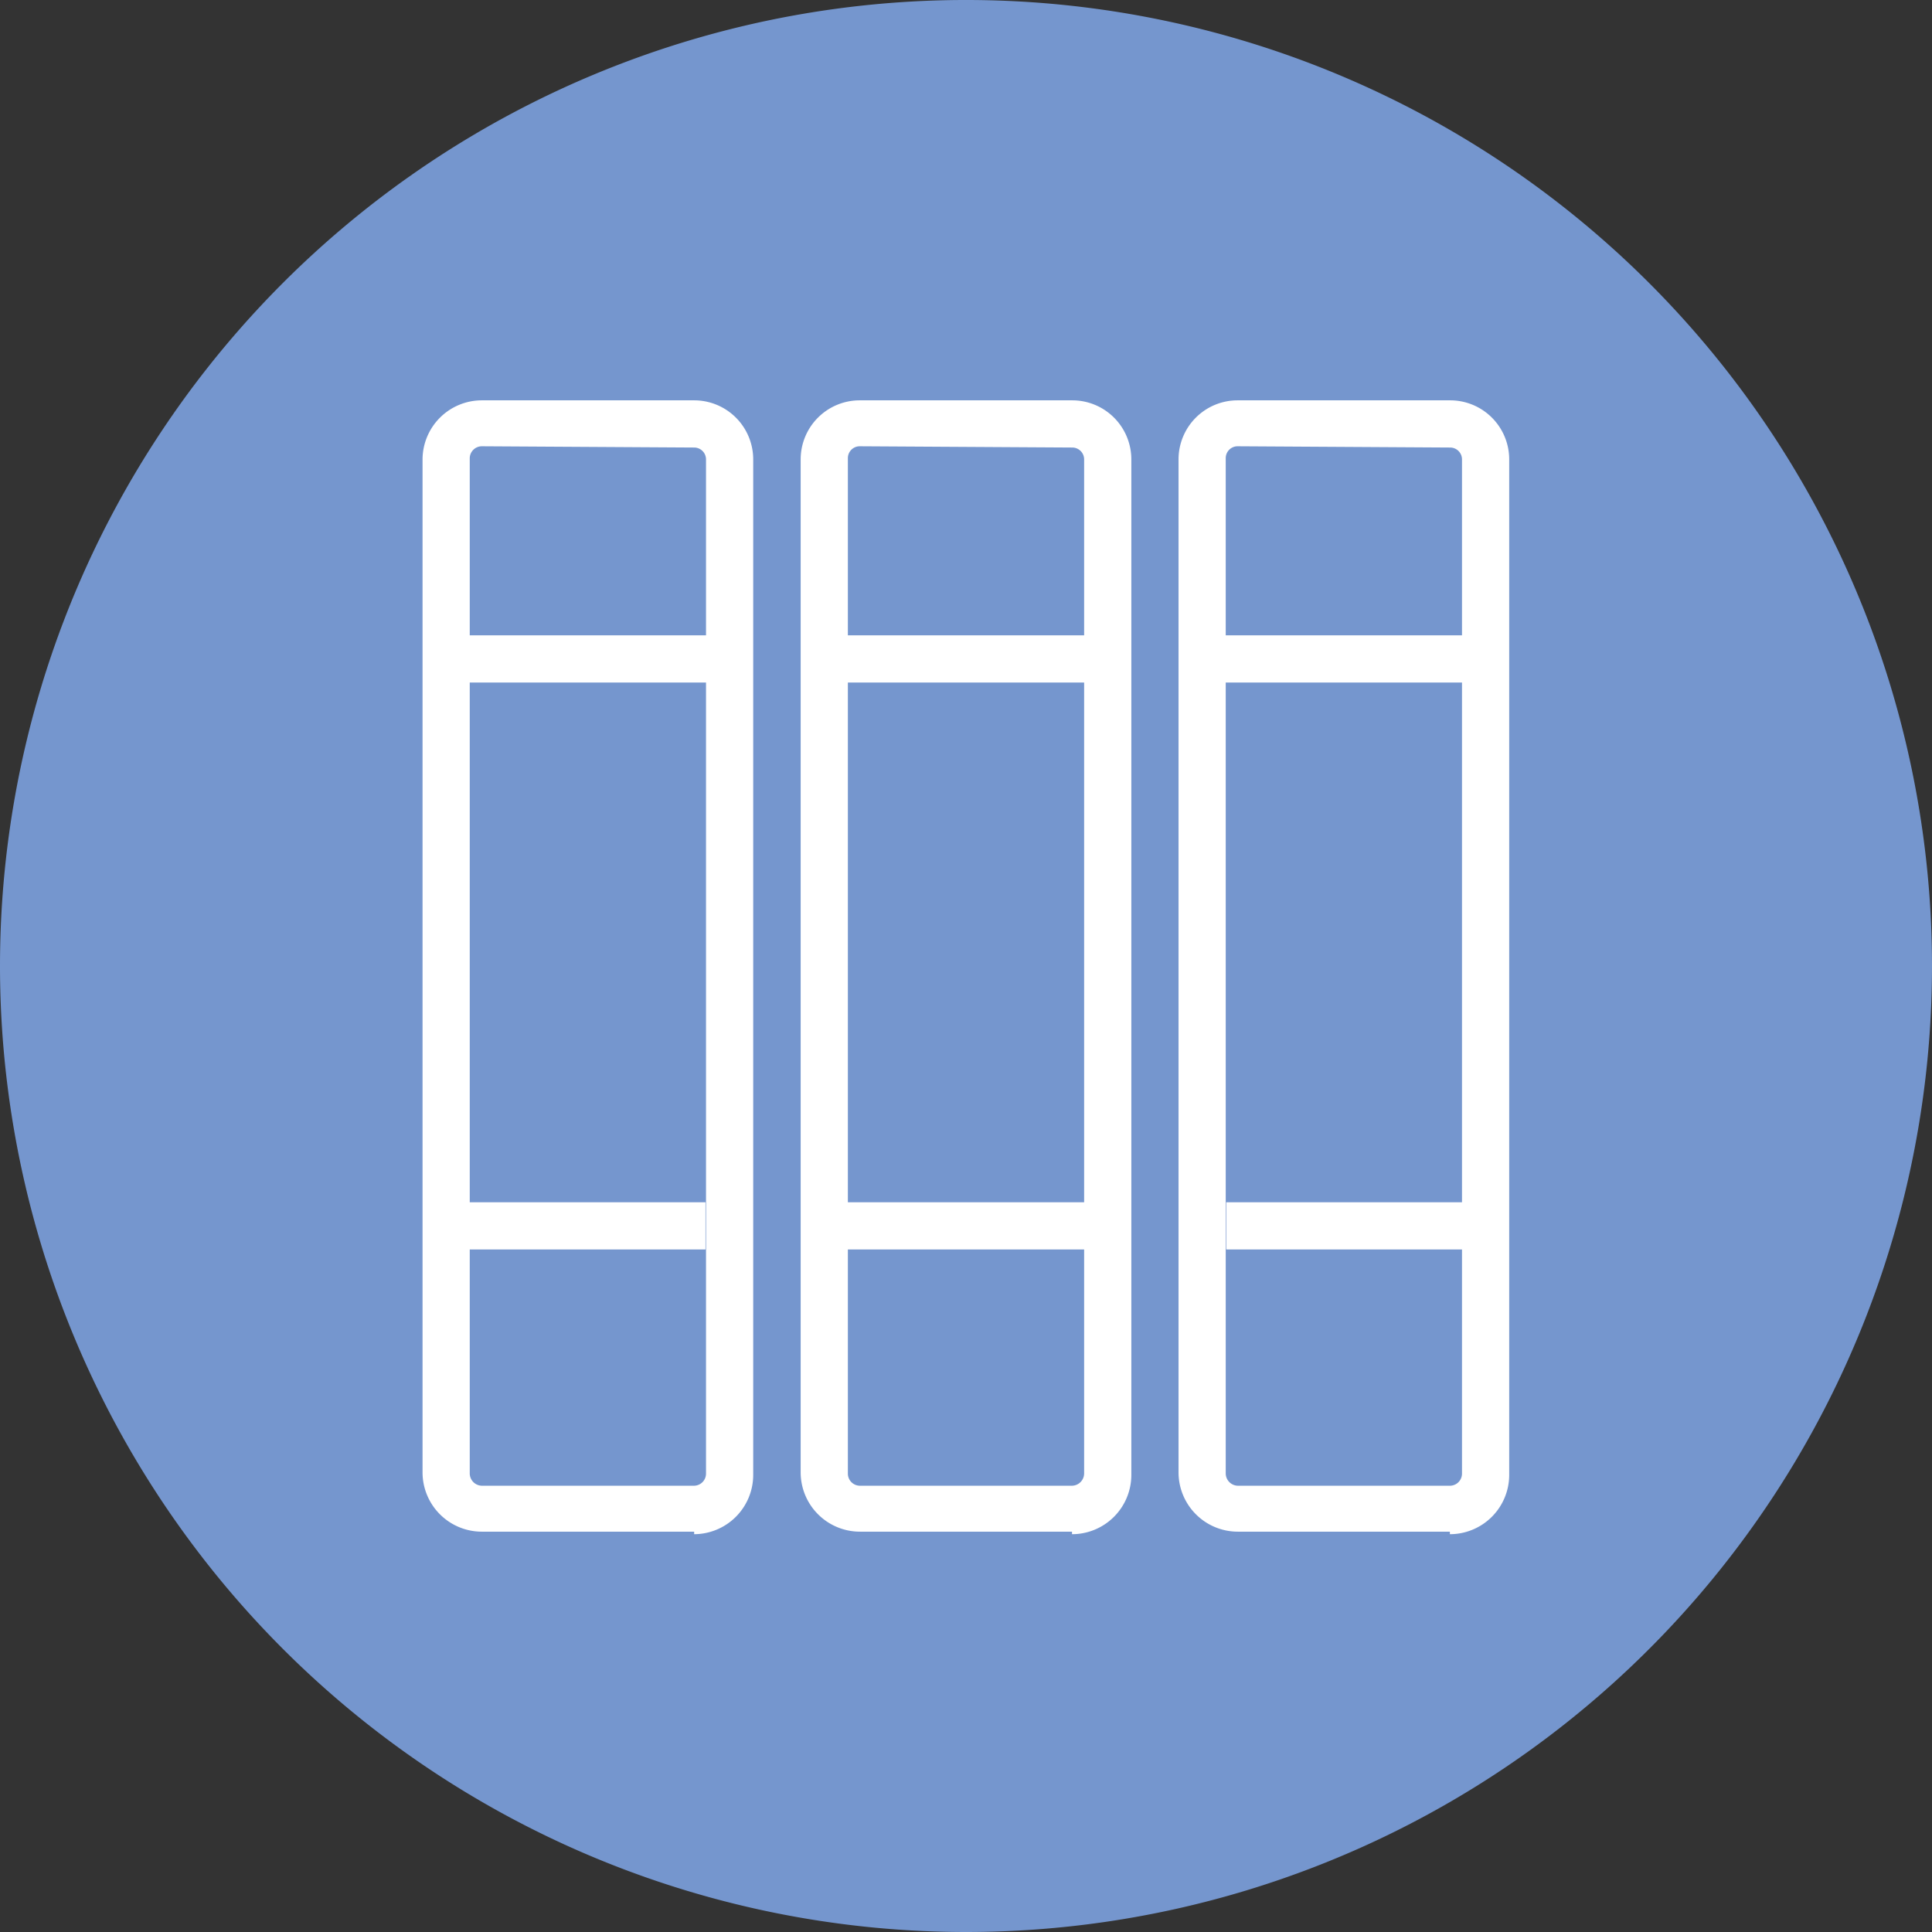
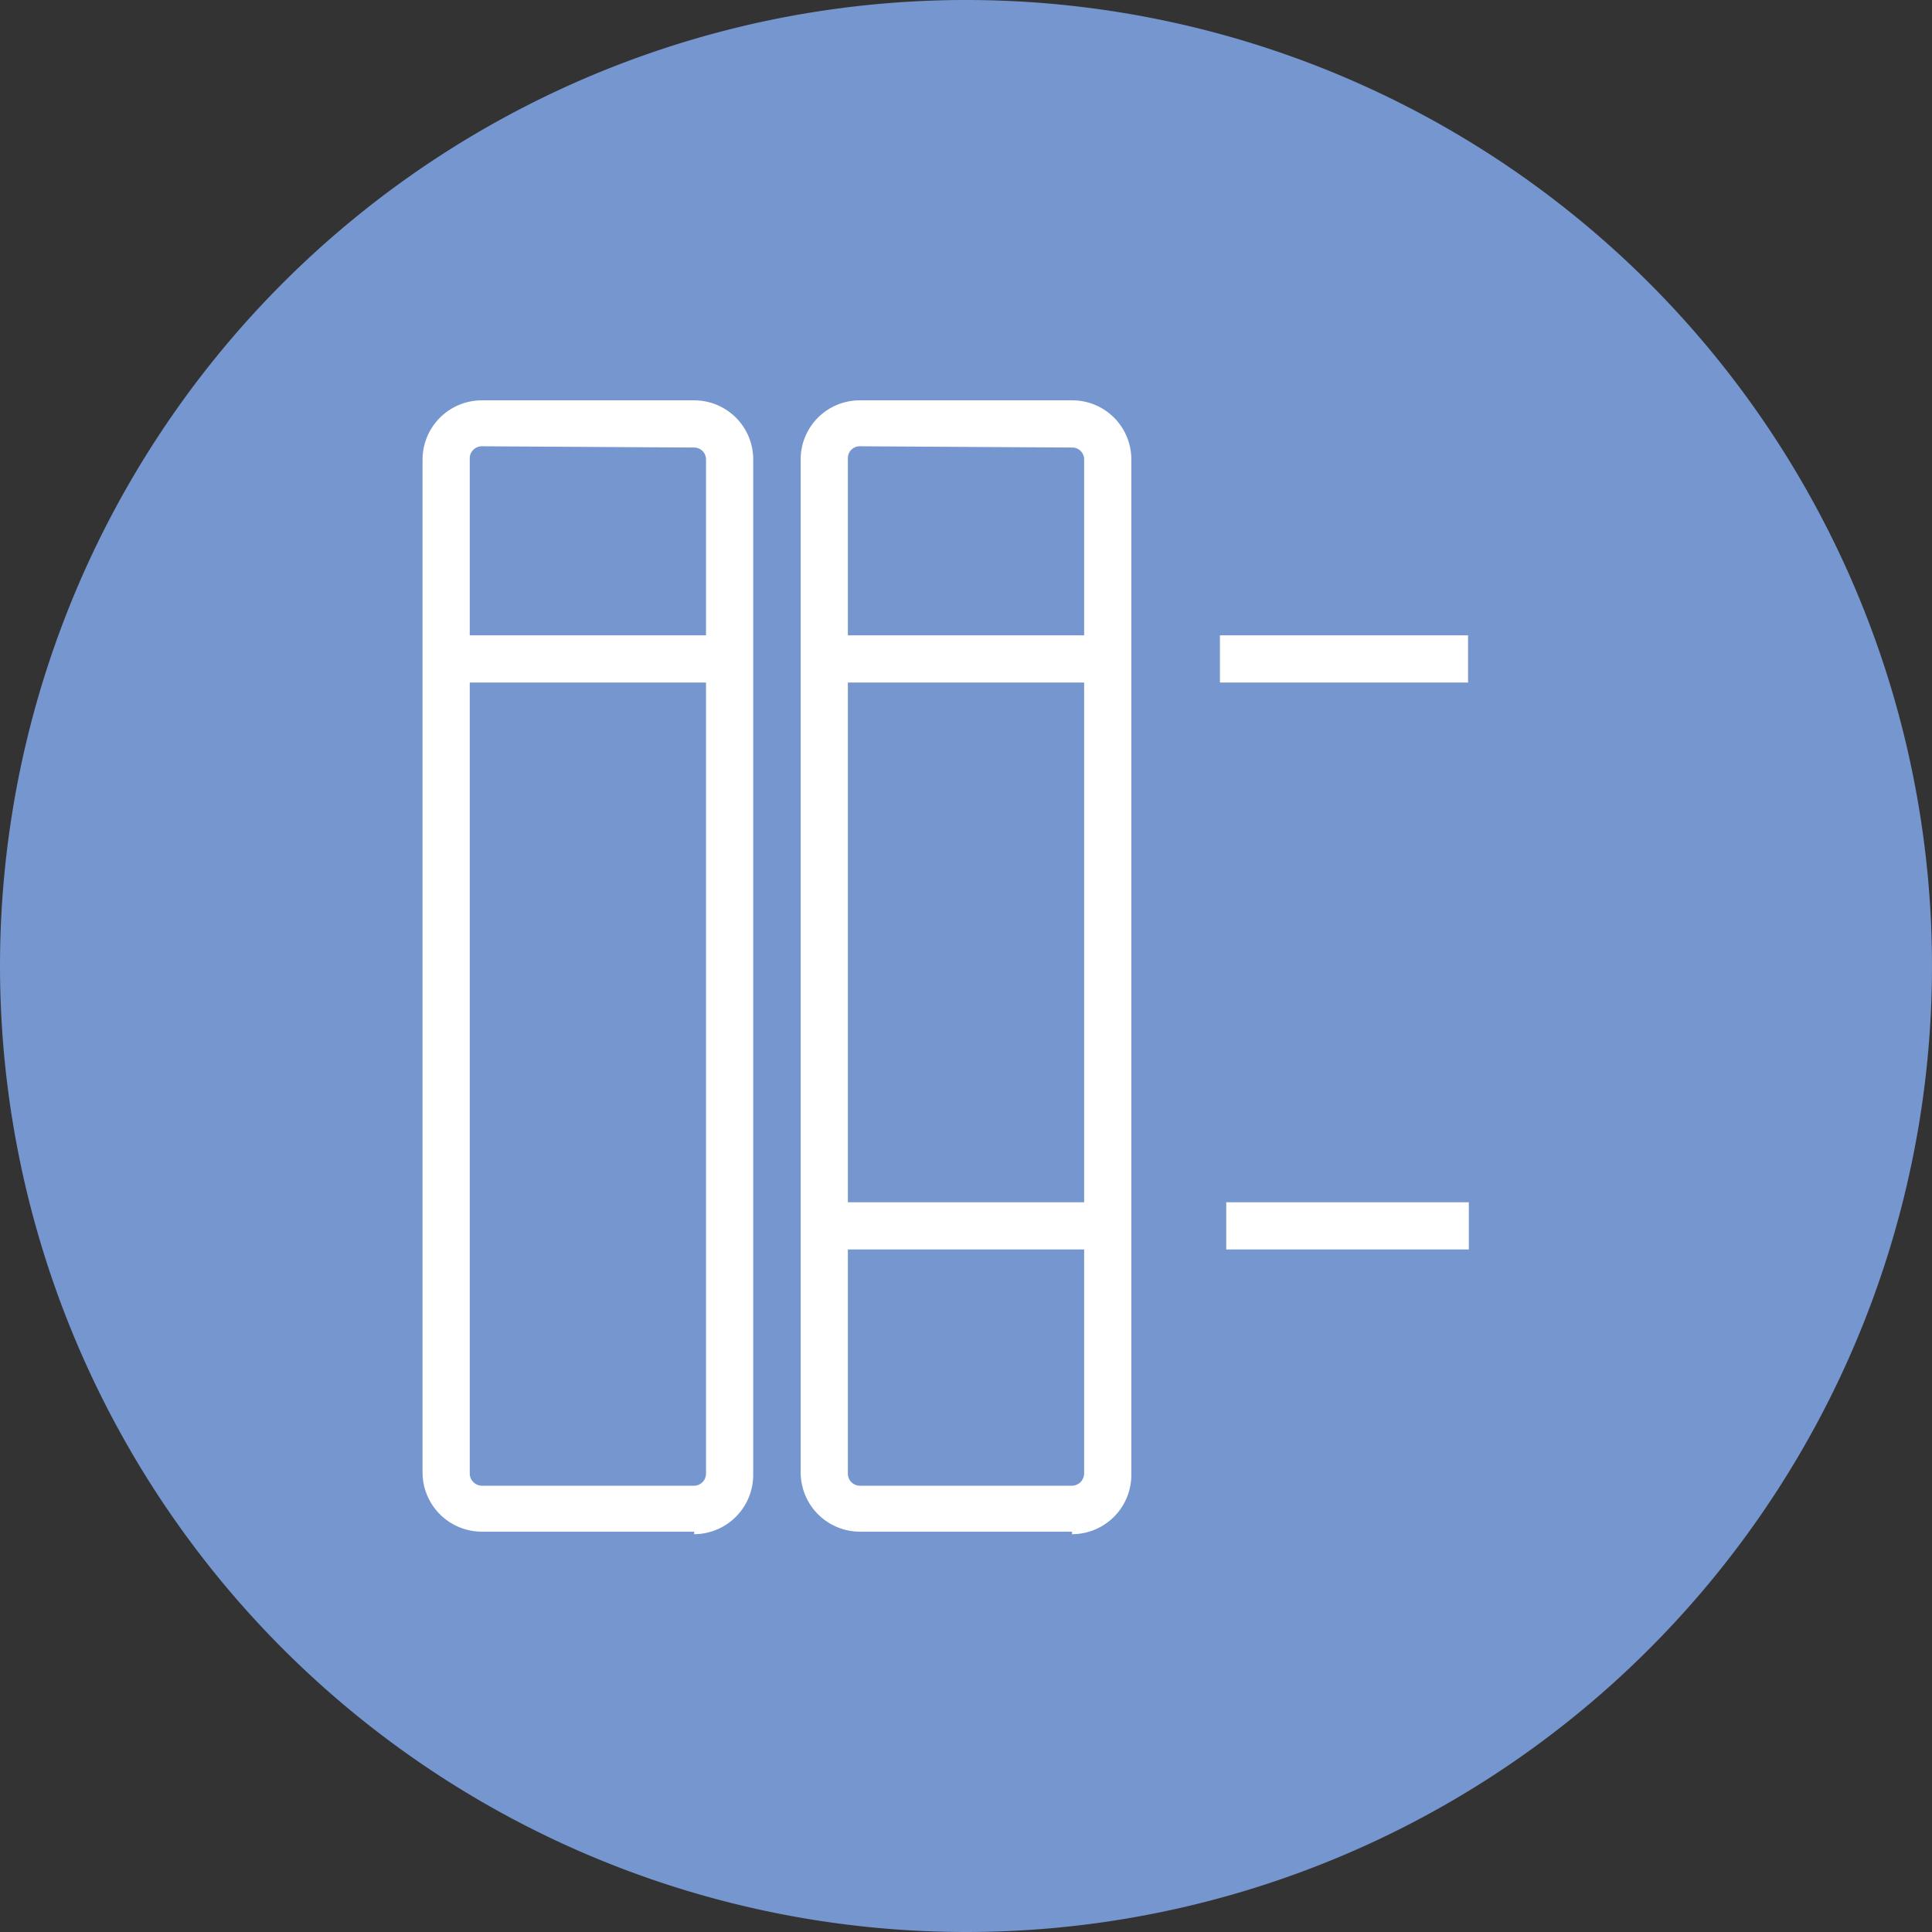
<svg xmlns="http://www.w3.org/2000/svg" id="Layer_1" data-name="Layer 1" viewBox="0 0 76.54 76.54">
  <rect x="0" y="0" width="76.54" height="76.54" fill="#333333" stroke="none" />
  <defs>
    <style>.cls-1{fill:none;}.cls-2{clip-path:url(#clip-path);}.cls-3{fill:#7596ce;}.cls-4{fill:#fff;}</style>
    <clipPath id="clip-path" transform="translate(-259.44 -382.8)">
      <rect class="cls-1" x="259.44" y="382.8" width="76.54" height="76.54" />
    </clipPath>
  </defs>
  <title>y1</title>
  <g class="cls-2">
    <path class="cls-3" d="M297.71,459.34a38.27,38.27,0,1,0-38.27-38.27,38.28,38.28,0,0,0,38.27,38.27" transform="translate(-259.44 -382.8)" />
    <path class="cls-4" d="M293.5,400.48a.47.47,0,0,0-.47.47v40.23a.48.48,0,0,0,.48.48h8.4a.49.49,0,0,0,.48-.48V401a.47.47,0,0,0-.47-.47Zm8.41,43h-8.4a2.35,2.35,0,0,1-2.35-2.35V401a2.34,2.34,0,0,1,2.34-2.34h8.42a2.34,2.34,0,0,1,2.34,2.34v40.23a2.35,2.35,0,0,1-2.35,2.35" transform="translate(-259.44 -382.8)" />
    <path class="cls-4" d="M278.53,400.48a.48.48,0,0,0-.48.47v40.23a.49.49,0,0,0,.48.48h8.4a.48.48,0,0,0,.48-.48V401a.47.47,0,0,0-.47-.47Zm8.41,43h-8.41a2.35,2.35,0,0,1-2.35-2.35V401a2.35,2.35,0,0,1,2.35-2.34h8.41a2.34,2.34,0,0,1,2.34,2.34v40.23a2.35,2.35,0,0,1-2.34,2.35" transform="translate(-259.44 -382.8)" />
-     <path class="cls-4" d="M308.47,400.48a.47.47,0,0,0-.47.47v40.23a.49.49,0,0,0,.48.48h8.4a.48.48,0,0,0,.48-.48V401a.47.47,0,0,0-.47-.47Zm8.41,43h-8.4a2.35,2.35,0,0,1-2.35-2.35V401a2.34,2.34,0,0,1,2.34-2.34h8.42a2.34,2.34,0,0,1,2.34,2.34v40.23a2.35,2.35,0,0,1-2.35,2.35" transform="translate(-259.44 -382.8)" />
  </g>
-   <rect class="cls-4" x="18.34" y="47.63" width="9.61" height="1.87" />
  <rect class="cls-4" x="18.38" y="25.17" width="9.83" height="1.87" />
  <rect class="cls-4" x="33.35" y="47.63" width="9.83" height="1.87" />
  <rect class="cls-4" x="33.35" y="25.17" width="9.83" height="1.87" />
  <rect class="cls-4" x="48.58" y="47.63" width="9.61" height="1.87" />
  <rect class="cls-4" x="48.33" y="25.17" width="9.83" height="1.87" />
</svg>